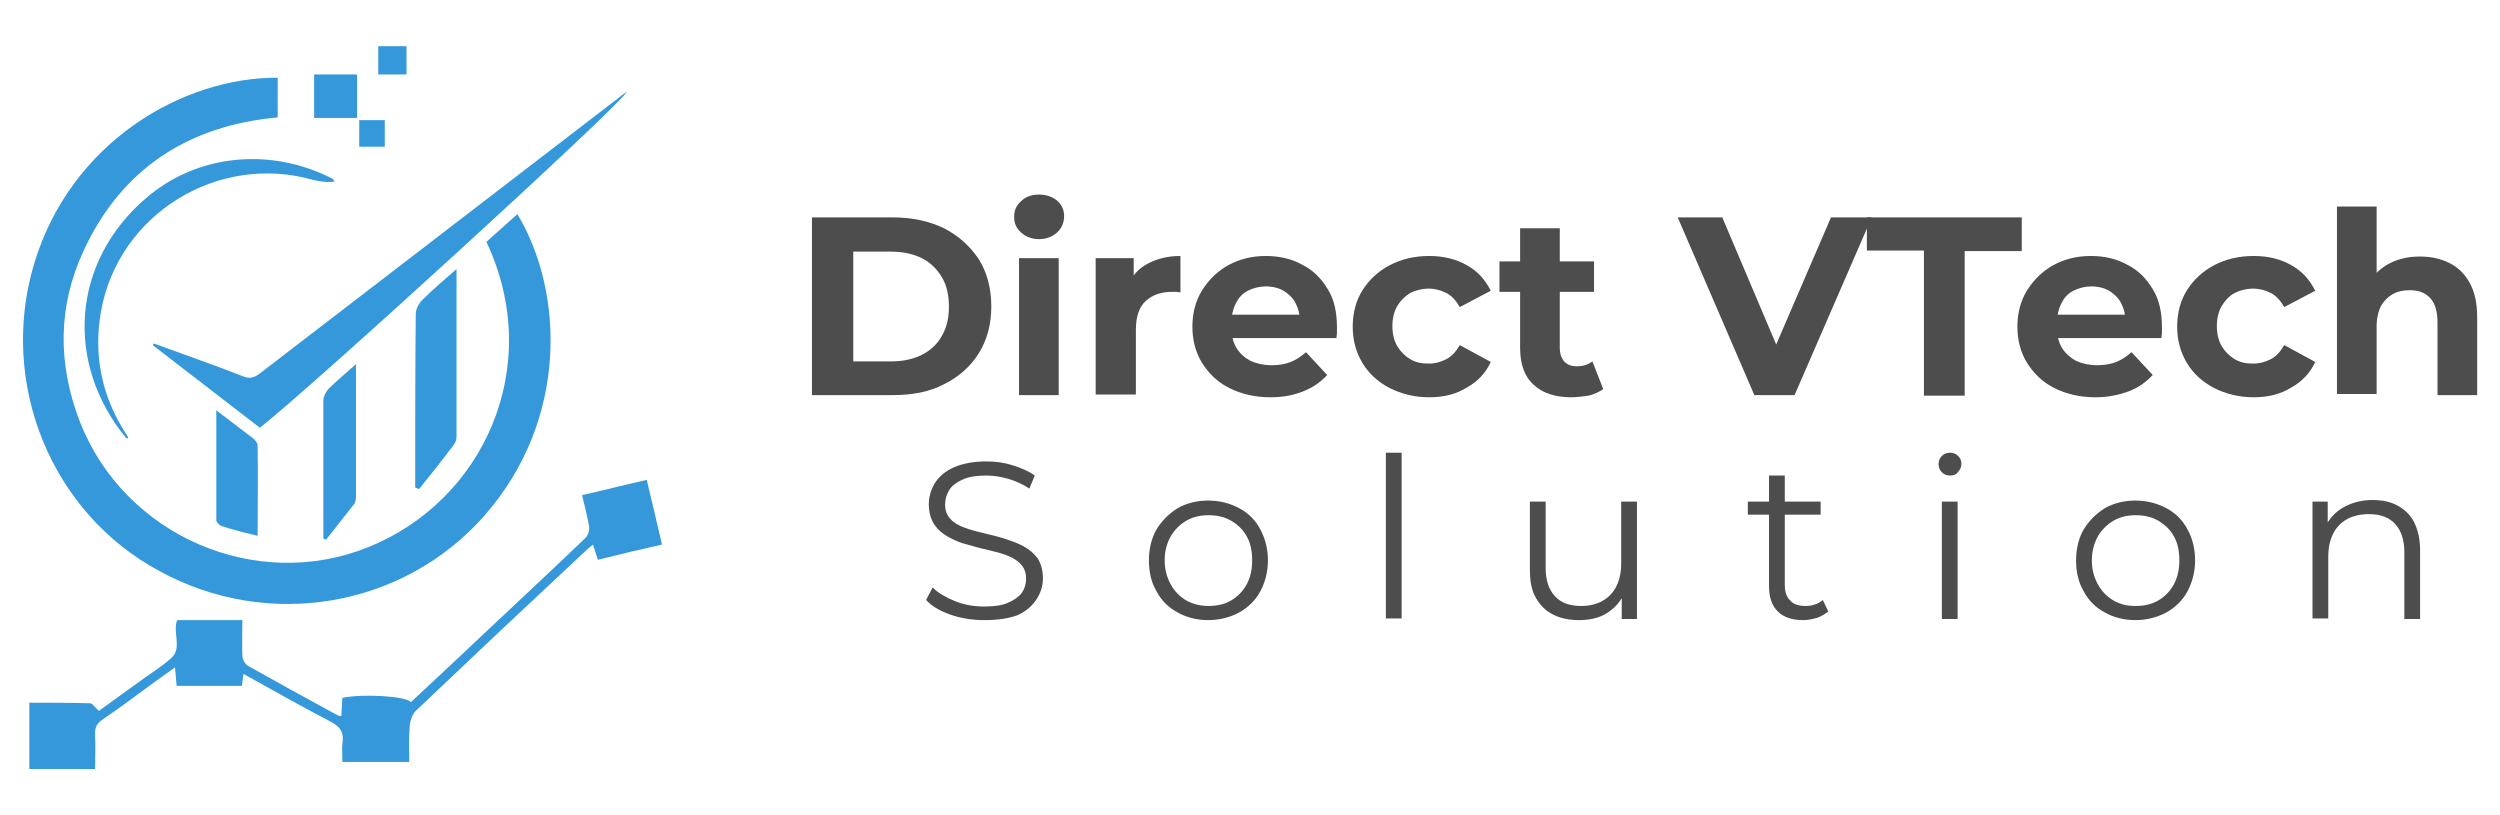
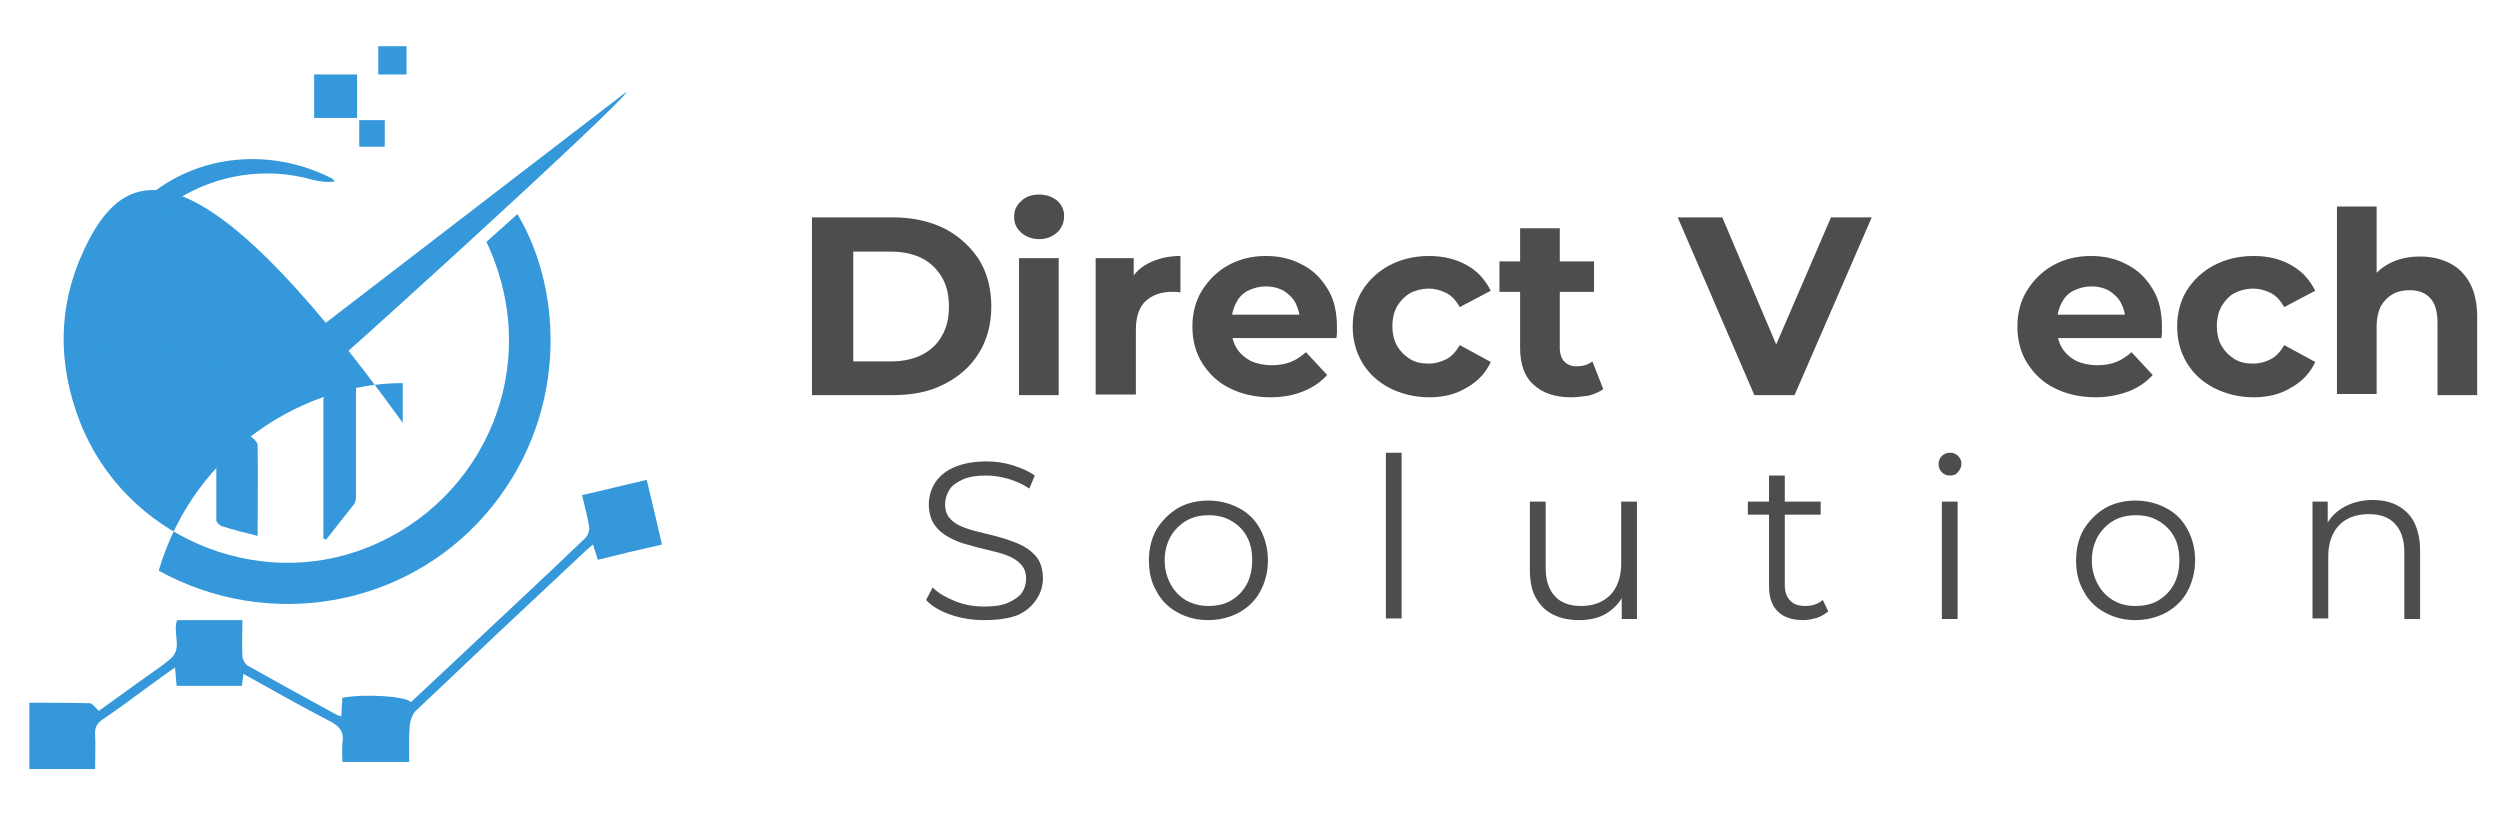
<svg xmlns="http://www.w3.org/2000/svg" id="Layer_1" x="0px" y="0px" viewBox="0 0 460 150" style="enable-background:new 0 0 460 150;" xml:space="preserve">
  <style type="text/css">	.st0{fill:#FFFFFF;}	.st1{fill:#3498DB;}	.st2{fill:#949394;}	.st3{fill:#4D4D4D;}</style>
  <g>
-     <path class="st1" d="M89.5,44.5c1.9-1.7,3.8-3.4,5.7-5.1c8.6,14.3,9.4,37.8-6,55.4c-14.9,17-39.9,21.3-60,10.2   C9.4,94.3-0.2,70.6,6.2,48.8c6.7-22.7,27.5-34.6,44.9-34.5c0,2.4,0,4.7,0,7.3C34.7,23.1,22.4,31,15.4,46.1   c-4.8,10.3-4.8,20.9-0.7,31.5c8.2,21,32.4,31.4,53,23.1C89,92.2,100.3,67.4,89.5,44.5z" />
+     <path class="st1" d="M89.5,44.5c1.9-1.7,3.8-3.4,5.7-5.1c8.6,14.3,9.4,37.8-6,55.4c-14.9,17-39.9,21.3-60,10.2   c6.7-22.7,27.5-34.6,44.9-34.5c0,2.4,0,4.7,0,7.3C34.7,23.1,22.4,31,15.4,46.1   c-4.8,10.3-4.8,20.9-0.7,31.5c8.2,21,32.4,31.4,53,23.1C89,92.2,100.3,67.4,89.5,44.5z" />
    <path class="st1" d="M17.5,141.5c-4.1,0-8,0-12.1,0c0-4,0-7.9,0-12.2c3.7,0,7.4,0,11.2,0.1c0.4,0,0.9,0.8,1.6,1.4   c2.2-1.6,4.7-3.4,7.2-5.2c2-1.5,4.2-2.8,6.1-4.5c2.1-1.9,0.2-4.7,1.1-7c3.9,0,7.8,0,12,0c0,2.2-0.1,4.4,0,6.6c0,0.6,0.5,1.5,1,1.8   c5.5,3.1,11,6.1,16.5,9.1c0.2,0.1,0.4,0.1,0.7,0.2c0.1-1.2,0.1-2.3,0.2-3.4c3.9-0.8,11.8-0.3,12.6,0.8c3.1-2.9,6.1-5.7,9.2-8.6   c7.6-7.2,15.3-14.3,22.9-21.6c0.5-0.5,0.8-1.4,0.7-2.1c-0.3-1.8-0.8-3.7-1.3-5.8c4-0.9,7.9-1.9,11.9-2.8c1,4.1,1.9,8,2.8,11.9   c-4,0.9-7.8,1.8-11.8,2.8c-0.3-0.9-0.5-1.7-0.9-2.8c-0.6,0.5-1.1,0.9-1.5,1.3c-10.4,9.7-20.8,19.5-31.1,29.3   c-0.6,0.6-1,1.7-1.1,2.6c-0.2,2.2-0.1,4.4-0.1,6.8c-4.1,0-8.1,0-12.3,0c0-1.2-0.1-2.3,0-3.5c0.4-2.2-0.7-3.2-2.5-4.1   c-5.2-2.7-10.3-5.6-15.7-8.6c-0.1,0.8-0.2,1.5-0.3,2.2c-3.9,0-7.9,0-12,0c-0.1-1.1-0.2-2.1-0.3-3.4c-1.8,1.3-3.4,2.4-5,3.6   c-2.7,2-5.4,4-8.2,5.9c-1.1,0.7-1.6,1.5-1.5,2.9C17.6,137.3,17.5,139.4,17.5,141.5z" />
    <path class="st1" d="M28.3,63.2c5.5,2,10.9,3.9,16.3,6c1.2,0.5,2,0.4,3.1-0.4c22-16.9,44-33.8,66-50.7c0.5-0.4,1-0.8,1.6-1.2   c-0.2,1.6-59,55.3-67.5,61.8c-6.5-5-13.1-10.1-19.7-15.2C28.2,63.4,28.2,63.3,28.3,63.2z" />
-     <path class="st1" d="M84,49.5c0,10.5,0,20.6,0,30.6c0,0.6-0.1,1.2-0.4,1.6c-2.1,2.8-4.3,5.6-6.5,8.3c-0.2-0.1-0.5-0.2-0.7-0.3   c0-0.7,0-1.3,0-2c0-10,0-19.9,0.1-29.9c0-0.9,0.5-1.9,1.2-2.6C79.5,53.4,81.6,51.6,84,49.5z" />
    <path class="st1" d="M65.5,67c0,8.4,0,16.4,0,24.4c0,0.4-0.1,1-0.3,1.3c-1.7,2.2-3.5,4.4-5.2,6.6c-0.2-0.1-0.4-0.2-0.5-0.2   c0-0.5,0-1.1,0-1.6c0-7.9,0-15.9,0-23.8c0-0.7,0.4-1.5,0.9-2.1C61.9,70.1,63.6,68.7,65.5,67z" />
    <path class="st1" d="M39.8,75.5c2.5,1.9,4.6,3.5,6.7,5.1c0.4,0.3,0.9,0.9,0.9,1.3c0.1,5.5,0,10.9,0,16.7c-2.4-0.6-4.5-1.1-6.6-1.8   c-0.4-0.1-1-0.7-1-1.1C39.8,89.1,39.8,82.5,39.8,75.5z" />
    <path class="st1" d="M65.7,21.7c-2.7,0-5.2,0-7.9,0c0-2.6,0-5.2,0-8c2.6,0,5.2,0,7.9,0C65.7,16.3,65.7,18.9,65.7,21.7z" />
    <path class="st1" d="M69.6,8.5c1.8,0,3.4,0,5.2,0c0,1.7,0,3.4,0,5.2c-1.7,0-3.4,0-5.2,0C69.6,12,69.6,10.3,69.6,8.5z" />
    <path class="st1" d="M66.1,22.1c1.6,0,3.1,0,4.7,0c0,1.6,0,3.2,0,4.9c-1.6,0-3.1,0-4.7,0C66.1,25.3,66.1,23.8,66.1,22.1z" />
    <path class="st1" d="M23.2,80.6c-11.3-13.8-10-32.3,3.5-44c9.6-8.4,23.3-9.5,34.5-3.7c0.1,0.1,0.2,0.2,0.4,0.5   c-1.4,0.2-2.7,0-4-0.3c-17.5-5-35.8,6.3-39,24.1c-1.5,8.3,0.2,16.1,4.9,23.1C23.7,80.7,23.5,80.7,23.2,80.6z" />
  </g>
  <g>
    <path class="st3" d="M149.4,72.7V40h14.9c3.6,0,6.7,0.7,9.4,2c2.7,1.4,4.8,3.3,6.4,5.7c1.5,2.4,2.3,5.3,2.3,8.7   c0,3.3-0.8,6.2-2.3,8.6c-1.5,2.4-3.6,4.3-6.4,5.7c-2.7,1.4-5.8,2-9.4,2H149.4z M157,66.5h6.9c2.2,0,4.1-0.4,5.7-1.2   c1.6-0.8,2.9-2,3.7-3.5c0.9-1.5,1.3-3.3,1.3-5.4c0-2.1-0.4-3.9-1.3-5.4s-2.1-2.7-3.7-3.5c-1.6-0.8-3.5-1.2-5.7-1.2H157V66.5z" />
    <path class="st3" d="M191.2,44c-1.3,0-2.4-0.4-3.3-1.2s-1.3-1.7-1.3-2.9c0-1.2,0.4-2.1,1.3-2.9c0.8-0.8,1.9-1.2,3.3-1.2   c1.3,0,2.4,0.4,3.3,1.1c0.8,0.7,1.3,1.7,1.3,2.8c0,1.2-0.4,2.2-1.2,3C193.6,43.6,192.5,44,191.2,44z M187.5,72.7V47.5h7.3v25.2   H187.5z" />
    <path class="st3" d="M201.6,72.7V47.5h7v7.1l-1-2.1c0.7-1.8,1.9-3.1,3.6-4c1.7-0.9,3.7-1.4,6-1.4v6.7c-0.3,0-0.6-0.1-0.8-0.1   c-0.2,0-0.5,0-0.8,0c-2,0-3.6,0.6-4.8,1.7s-1.8,2.9-1.8,5.3v11.9H201.6z" />
    <path class="st3" d="M233.8,73.1c-2.9,0-5.4-0.6-7.6-1.7c-2.2-1.1-3.8-2.7-5-4.6c-1.2-1.9-1.8-4.2-1.8-6.7c0-2.5,0.6-4.8,1.8-6.7   c1.2-1.9,2.8-3.5,4.8-4.6c2-1.1,4.3-1.7,6.9-1.7c2.5,0,4.7,0.5,6.7,1.6c2,1,3.5,2.5,4.7,4.5c1.2,1.9,1.7,4.3,1.7,7c0,0.3,0,0.6,0,1   c0,0.4-0.1,0.7-0.1,1h-20.4v-4.3H242l-2.8,1.3c0-1.3-0.3-2.4-0.8-3.4c-0.5-1-1.3-1.7-2.2-2.3c-0.9-0.5-2-0.8-3.3-0.8   c-1.2,0-2.3,0.3-3.3,0.8c-1,0.5-1.7,1.3-2.2,2.3c-0.5,1-0.8,2.1-0.8,3.5v1.1c0,1.4,0.3,2.6,0.9,3.6s1.5,1.8,2.6,2.4   c1.1,0.5,2.4,0.8,3.9,0.8c1.3,0,2.5-0.2,3.5-0.6c1-0.4,1.9-1,2.8-1.8l3.9,4.2c-1.2,1.3-2.6,2.3-4.4,3   C238.1,72.7,236.1,73.1,233.8,73.1z" />
    <path class="st3" d="M263,73.1c-2.7,0-5.1-0.6-7.3-1.7c-2.1-1.1-3.8-2.6-5-4.6c-1.2-2-1.8-4.2-1.8-6.7c0-2.5,0.6-4.8,1.8-6.7   c1.2-1.9,2.9-3.5,5-4.6c2.1-1.1,4.5-1.7,7.3-1.7c2.6,0,5,0.6,6.9,1.7c2,1.1,3.4,2.7,4.4,4.7l-5.7,3c-0.7-1.2-1.5-2.1-2.5-2.6   s-2.1-0.8-3.2-0.8c-1.2,0-2.4,0.3-3.4,0.8c-1,0.6-1.8,1.4-2.4,2.4c-0.6,1-0.9,2.3-0.9,3.7s0.3,2.7,0.9,3.7c0.6,1,1.4,1.8,2.4,2.4   c1,0.6,2.1,0.8,3.4,0.8c1.2,0,2.2-0.3,3.2-0.8s1.8-1.4,2.5-2.6l5.7,3.1c-0.9,2-2.4,3.6-4.4,4.7C268,72.5,265.7,73.1,263,73.1z" />
    <path class="st3" d="M275.9,53.7v-5.6h17.4v5.6H275.9z M289.1,73.1c-3,0-5.3-0.8-6.9-2.3c-1.7-1.5-2.5-3.8-2.5-6.8V42h7.3v22   c0,1.1,0.3,1.9,0.8,2.5c0.6,0.6,1.3,0.9,2.3,0.9c1.2,0,2.1-0.3,2.9-0.9l2,5.1c-0.7,0.5-1.6,0.9-2.7,1.2   C291.4,72.9,290.3,73.1,289.1,73.1z" />
    <path class="st3" d="M322.8,72.7L308.7,40h8.2l12.3,29h-4.8l12.5-29h7.5l-14.2,32.7H322.8z" />
-     <path class="st3" d="M354,72.7V46.1h-10.5V40h28.5v6.2h-10.5v26.6H354z" />
    <path class="st3" d="M385.6,73.1c-2.9,0-5.4-0.6-7.6-1.7c-2.2-1.1-3.8-2.7-5-4.6c-1.2-1.9-1.8-4.2-1.8-6.7c0-2.5,0.6-4.8,1.8-6.7   c1.2-1.9,2.8-3.5,4.8-4.6c2-1.1,4.3-1.7,6.9-1.7c2.5,0,4.7,0.5,6.7,1.6c2,1,3.5,2.5,4.7,4.5c1.2,1.9,1.7,4.3,1.7,7c0,0.3,0,0.6,0,1   s-0.1,0.7-0.1,1h-20.4v-4.3h16.6l-2.8,1.3c0-1.3-0.3-2.4-0.8-3.4c-0.5-1-1.3-1.7-2.2-2.3c-0.9-0.5-2-0.8-3.3-0.8   c-1.2,0-2.3,0.3-3.3,0.8c-1,0.5-1.7,1.3-2.2,2.3c-0.5,1-0.8,2.1-0.8,3.5v1.1c0,1.4,0.3,2.6,0.9,3.6s1.5,1.8,2.6,2.4   c1.1,0.5,2.4,0.8,3.9,0.8c1.3,0,2.5-0.2,3.5-0.6c1-0.4,1.9-1,2.8-1.8l3.9,4.2c-1.2,1.3-2.6,2.3-4.4,3   C389.8,72.7,387.8,73.1,385.6,73.1z" />
    <path class="st3" d="M414.7,73.1c-2.7,0-5.1-0.6-7.3-1.7c-2.1-1.1-3.8-2.6-5-4.6c-1.2-2-1.8-4.2-1.8-6.7c0-2.5,0.6-4.8,1.8-6.7   c1.2-1.9,2.9-3.5,5-4.6c2.1-1.1,4.5-1.7,7.3-1.7c2.7,0,5,0.6,6.9,1.7c2,1.1,3.4,2.7,4.4,4.7l-5.7,3c-0.7-1.2-1.5-2.1-2.5-2.6   s-2.1-0.8-3.2-0.8c-1.2,0-2.4,0.3-3.4,0.8s-1.8,1.4-2.4,2.4s-0.9,2.3-0.9,3.7s0.3,2.7,0.9,3.7s1.4,1.8,2.4,2.4s2.1,0.8,3.4,0.8   c1.2,0,2.2-0.3,3.2-0.8s1.8-1.4,2.5-2.6l5.7,3.1c-0.9,2-2.4,3.6-4.4,4.7C419.7,72.5,417.4,73.1,414.7,73.1z" />
    <path class="st3" d="M445.3,47.2c2,0,3.8,0.4,5.4,1.2c1.6,0.8,2.8,2,3.7,3.6c0.9,1.6,1.4,3.7,1.4,6.3v14.4h-7.3V59.4   c0-2-0.4-3.5-1.3-4.5c-0.9-1-2.1-1.5-3.8-1.5c-1.2,0-2.2,0.2-3.1,0.7c-0.9,0.5-1.6,1.2-2.2,2.2c-0.5,1-0.8,2.3-0.8,3.8v12.4H430V38   h7.3v16.5l-1.6-2.1c0.9-1.7,2.2-3,3.9-3.9C441.3,47.6,443.2,47.2,445.3,47.2z" />
    <path class="st3" d="M181.1,114.1c-2.1,0-4.2-0.3-6.2-1c-2-0.7-3.5-1.6-4.5-2.7l1.2-2.3c1,1,2.4,1.8,4.1,2.5c1.7,0.7,3.5,1,5.4,1   c1.8,0,3.3-0.2,4.4-0.7c1.1-0.5,2-1.1,2.5-1.8s0.8-1.6,0.8-2.6c0-1.1-0.3-2-1-2.7c-0.6-0.7-1.5-1.2-2.5-1.6c-1-0.4-2.2-0.7-3.5-1   c-1.3-0.3-2.5-0.6-3.8-1c-1.3-0.3-2.4-0.8-3.5-1.4c-1.1-0.6-1.9-1.3-2.6-2.3c-0.6-0.9-1-2.2-1-3.7c0-1.4,0.4-2.7,1.1-3.9   c0.8-1.2,1.9-2.2,3.5-2.9s3.6-1.1,6-1.1c1.6,0,3.2,0.2,4.8,0.7s3,1.1,4.1,1.9l-1,2.4c-1.2-0.8-2.5-1.4-3.9-1.8   c-1.4-0.4-2.7-0.6-4-0.6c-1.7,0-3.2,0.2-4.3,0.7c-1.1,0.5-2,1.1-2.5,1.9s-0.8,1.7-0.8,2.7c0,1.1,0.3,2,1,2.7   c0.6,0.7,1.5,1.2,2.6,1.6c1.1,0.4,2.2,0.7,3.5,1c1.3,0.3,2.5,0.6,3.8,1c1.2,0.4,2.4,0.8,3.5,1.4c1.1,0.6,1.9,1.3,2.6,2.2   c0.6,0.9,1,2.2,1,3.7c0,1.4-0.4,2.7-1.2,3.9c-0.8,1.2-1.9,2.2-3.5,2.9C185.6,113.8,183.6,114.1,181.1,114.1z" />
    <path class="st3" d="M222.3,114.1c-2.1,0-4-0.5-5.6-1.4c-1.7-0.9-3-2.2-3.9-3.9c-1-1.7-1.4-3.6-1.4-5.7c0-2.2,0.5-4.1,1.4-5.7   c1-1.6,2.3-2.9,3.9-3.9c1.6-0.9,3.5-1.4,5.6-1.4c2.1,0,4,0.5,5.7,1.4c1.7,0.9,3,2.2,3.9,3.9s1.4,3.6,1.4,5.7c0,2.1-0.5,4-1.4,5.7   c-0.9,1.7-2.3,3-3.9,3.9C226.3,113.6,224.4,114.1,222.3,114.1z M222.3,111.5c1.6,0,3-0.3,4.2-1c1.2-0.7,2.2-1.7,2.9-3   c0.7-1.3,1-2.8,1-4.4c0-1.7-0.3-3.2-1-4.4c-0.7-1.3-1.7-2.2-2.9-2.9c-1.2-0.7-2.6-1-4.1-1s-2.9,0.3-4.1,1c-1.2,0.7-2.2,1.7-2.9,2.9   c-0.7,1.3-1.1,2.7-1.1,4.4c0,1.7,0.4,3.1,1.1,4.4c0.7,1.3,1.7,2.3,2.9,3C219.4,111.1,220.8,111.5,222.3,111.5z" />
    <path class="st3" d="M255,113.9V83.3h2.9v30.5H255z" />
    <path class="st3" d="M290.6,114.1c-1.8,0-3.4-0.3-4.8-1c-1.4-0.7-2.4-1.7-3.2-3.1c-0.8-1.4-1.1-3.1-1.1-5.1V92.3h2.9v12.2   c0,2.3,0.6,4,1.7,5.2c1.1,1.2,2.7,1.8,4.8,1.8c1.5,0,2.8-0.3,3.9-0.9c1.1-0.6,2-1.5,2.6-2.7c0.6-1.2,0.9-2.6,0.9-4.2V92.3h2.9v21.6   h-2.8v-5.9l0.5,1.1c-0.7,1.6-1.8,2.8-3.2,3.7S292.5,114.1,290.6,114.1z" />
    <path class="st3" d="M321.6,94.7v-2.4H335v2.4H321.6z M331.8,114.1c-2,0-3.6-0.5-4.7-1.6c-1.1-1.1-1.6-2.6-1.6-4.7V87.5h2.9v20.1   c0,1.3,0.3,2.2,1,2.9c0.6,0.7,1.6,1,2.8,1c1.3,0,2.4-0.4,3.2-1.1l1,2.1c-0.6,0.5-1.3,0.9-2.1,1.2   C333.5,113.9,332.7,114.1,331.8,114.1z" />
    <path class="st3" d="M358.8,87.5c-0.6,0-1.1-0.2-1.5-0.6c-0.4-0.4-0.6-0.9-0.6-1.5s0.2-1.1,0.6-1.5c0.4-0.4,0.9-0.6,1.5-0.6   c0.6,0,1.1,0.2,1.5,0.6c0.4,0.4,0.6,0.9,0.6,1.4c0,0.6-0.2,1.1-0.6,1.5C360,87.3,359.5,87.5,358.8,87.5z M357.3,113.9V92.3h2.9   v21.6H357.3z" />
    <path class="st3" d="M392.9,114.1c-2.1,0-4-0.5-5.6-1.4c-1.7-0.9-3-2.2-3.9-3.9c-1-1.7-1.4-3.6-1.4-5.7c0-2.2,0.5-4.1,1.4-5.7   c1-1.6,2.3-2.9,3.9-3.9c1.6-0.9,3.5-1.4,5.6-1.4c2.1,0,4,0.5,5.7,1.4c1.7,0.9,3,2.2,3.9,3.9c0.9,1.6,1.4,3.6,1.4,5.7   c0,2.1-0.5,4-1.4,5.7c-0.9,1.7-2.3,3-3.9,3.9C396.9,113.6,395,114.1,392.9,114.1z M392.9,111.5c1.6,0,3-0.3,4.2-1   c1.2-0.7,2.2-1.7,2.9-3c0.7-1.3,1-2.8,1-4.4c0-1.7-0.3-3.2-1-4.4c-0.7-1.3-1.7-2.2-2.9-2.9c-1.2-0.7-2.6-1-4.1-1s-2.9,0.3-4.1,1   c-1.2,0.7-2.2,1.7-2.9,2.9c-0.7,1.3-1.1,2.7-1.1,4.4c0,1.7,0.4,3.1,1.1,4.4c0.7,1.3,1.7,2.3,2.9,3S391.4,111.5,392.9,111.5z" />
    <path class="st3" d="M436.5,92c1.8,0,3.3,0.3,4.6,1c1.3,0.7,2.4,1.7,3.1,3.1s1.1,3.1,1.1,5.2v12.6h-2.9v-12.3c0-2.3-0.6-4-1.7-5.2   c-1.1-1.2-2.7-1.8-4.8-1.8c-1.5,0-2.9,0.3-4,0.9c-1.1,0.6-2,1.5-2.6,2.7c-0.6,1.2-0.9,2.6-0.9,4.2v11.4h-2.9V92.3h2.8v5.9l-0.5-1.1   c0.7-1.6,1.8-2.8,3.3-3.7C432.7,92.5,434.5,92,436.5,92z" />
  </g>
</svg>